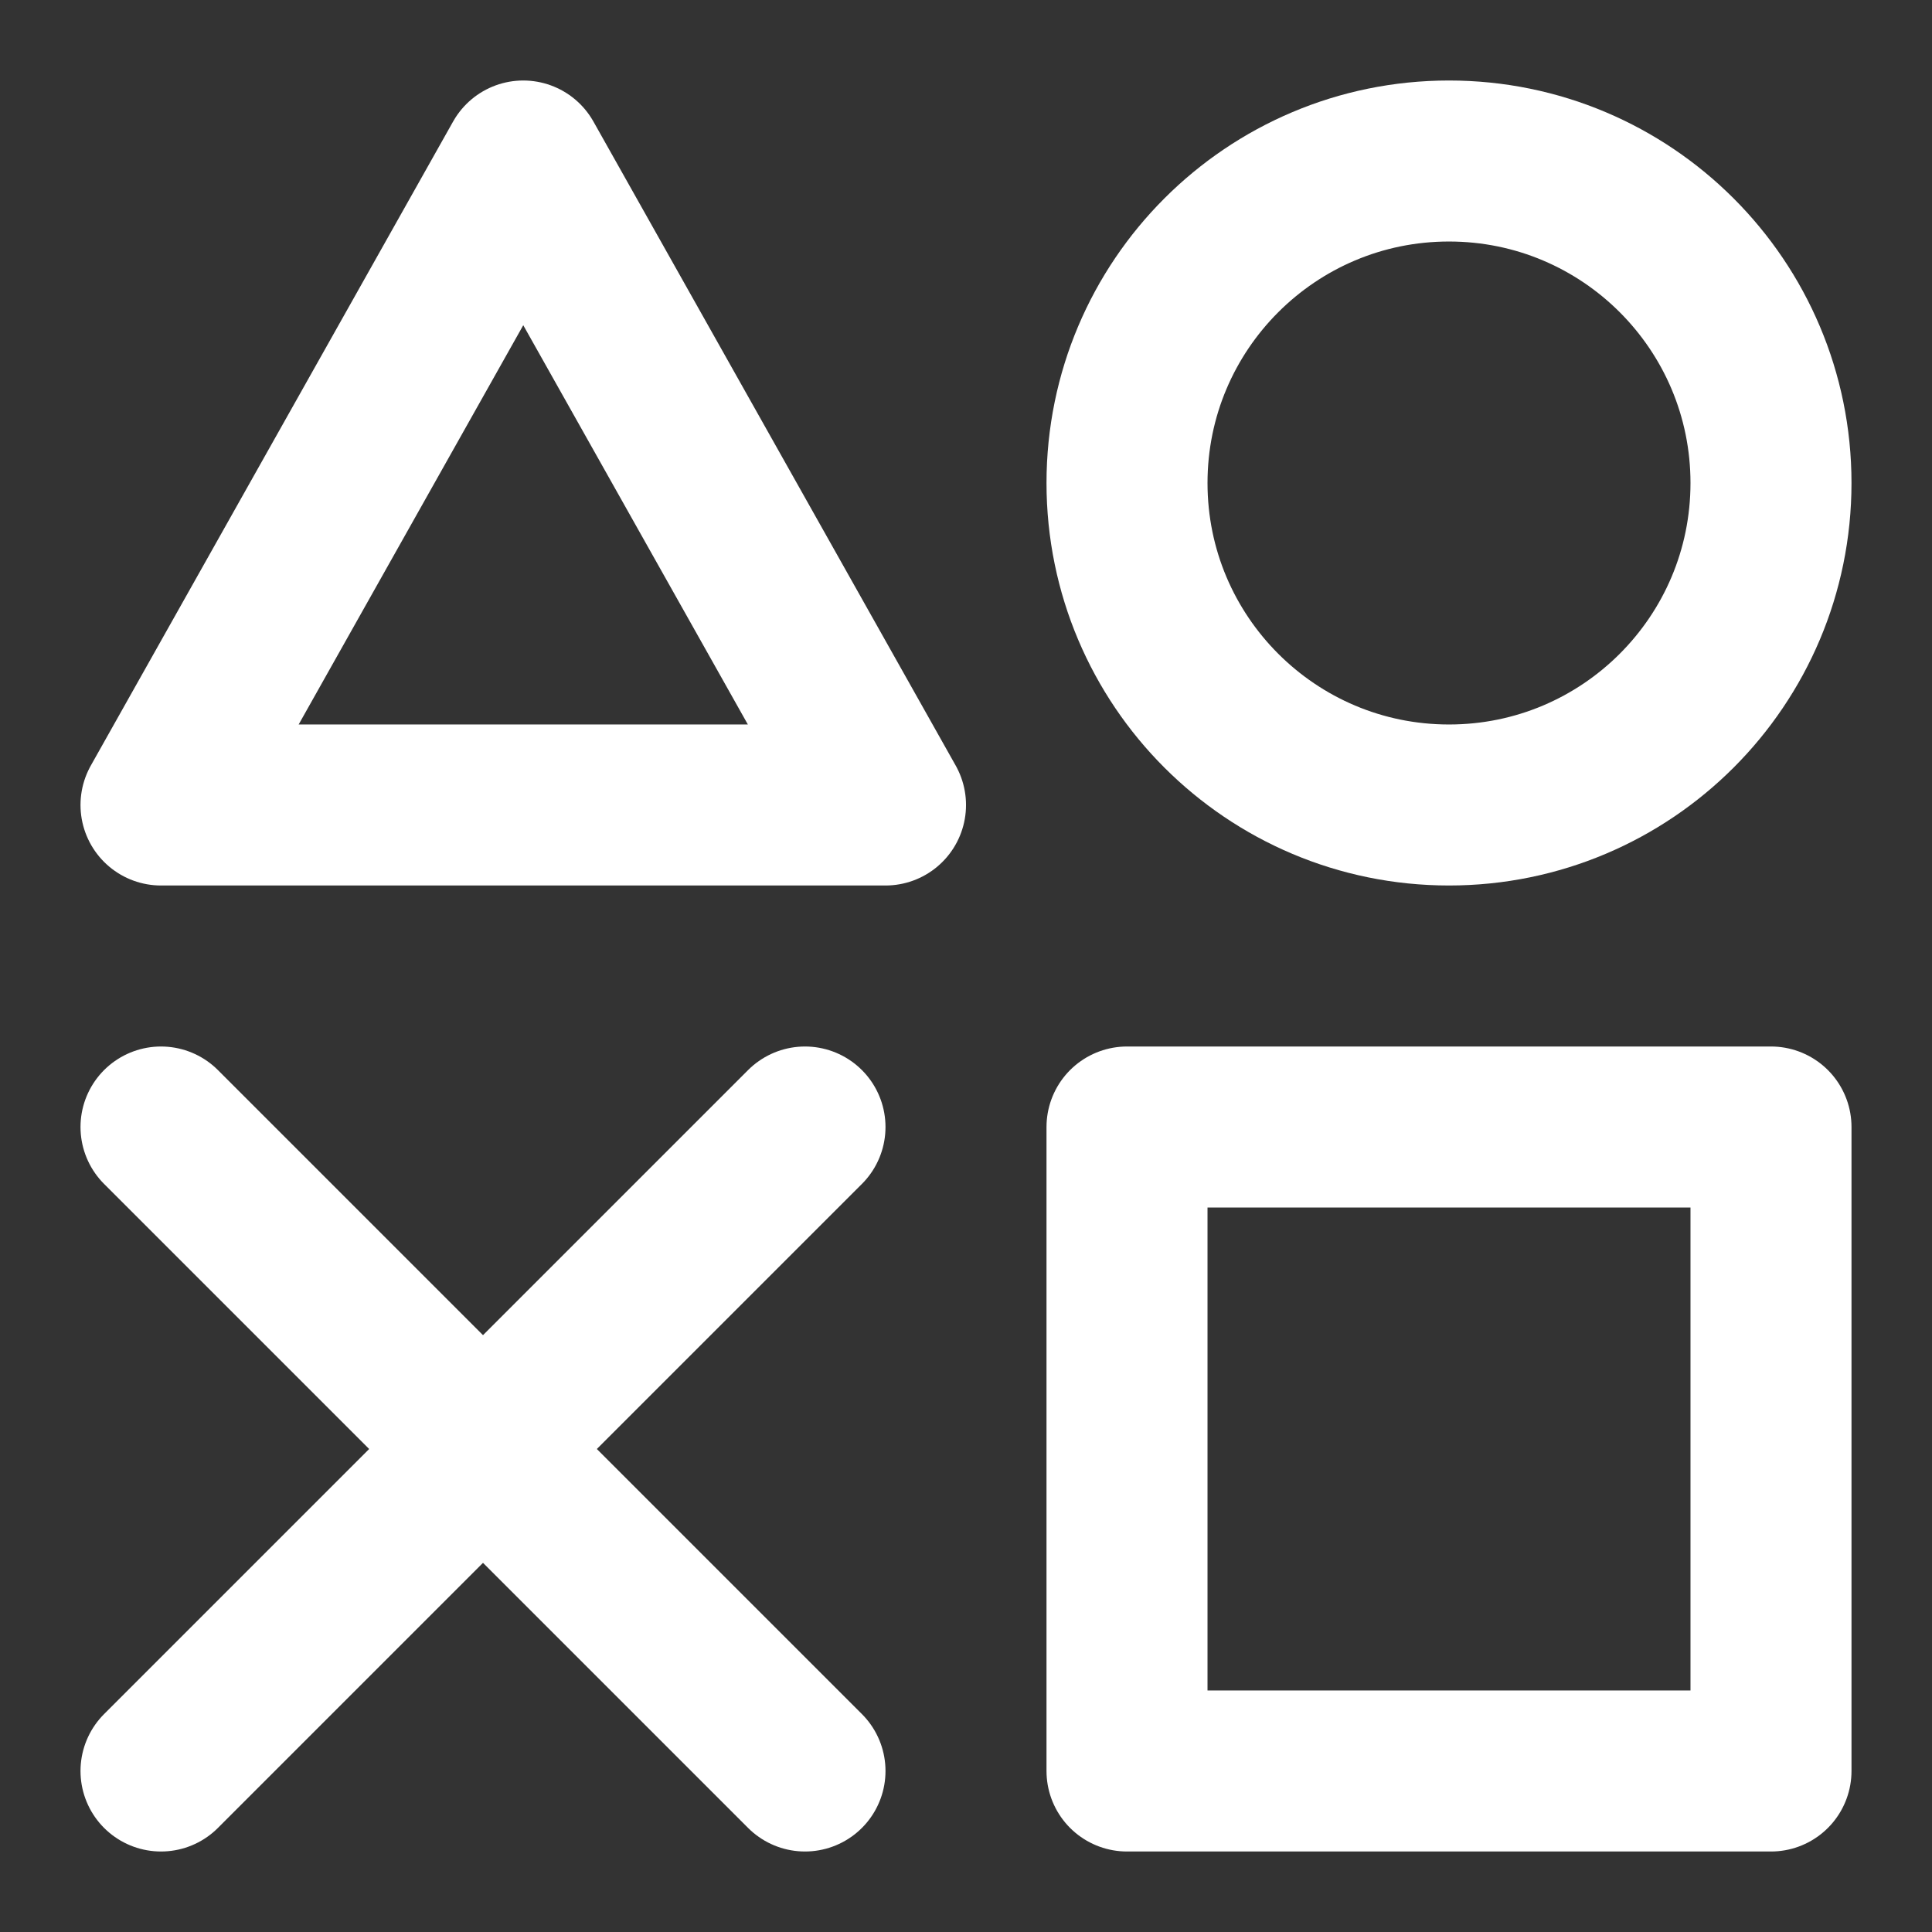
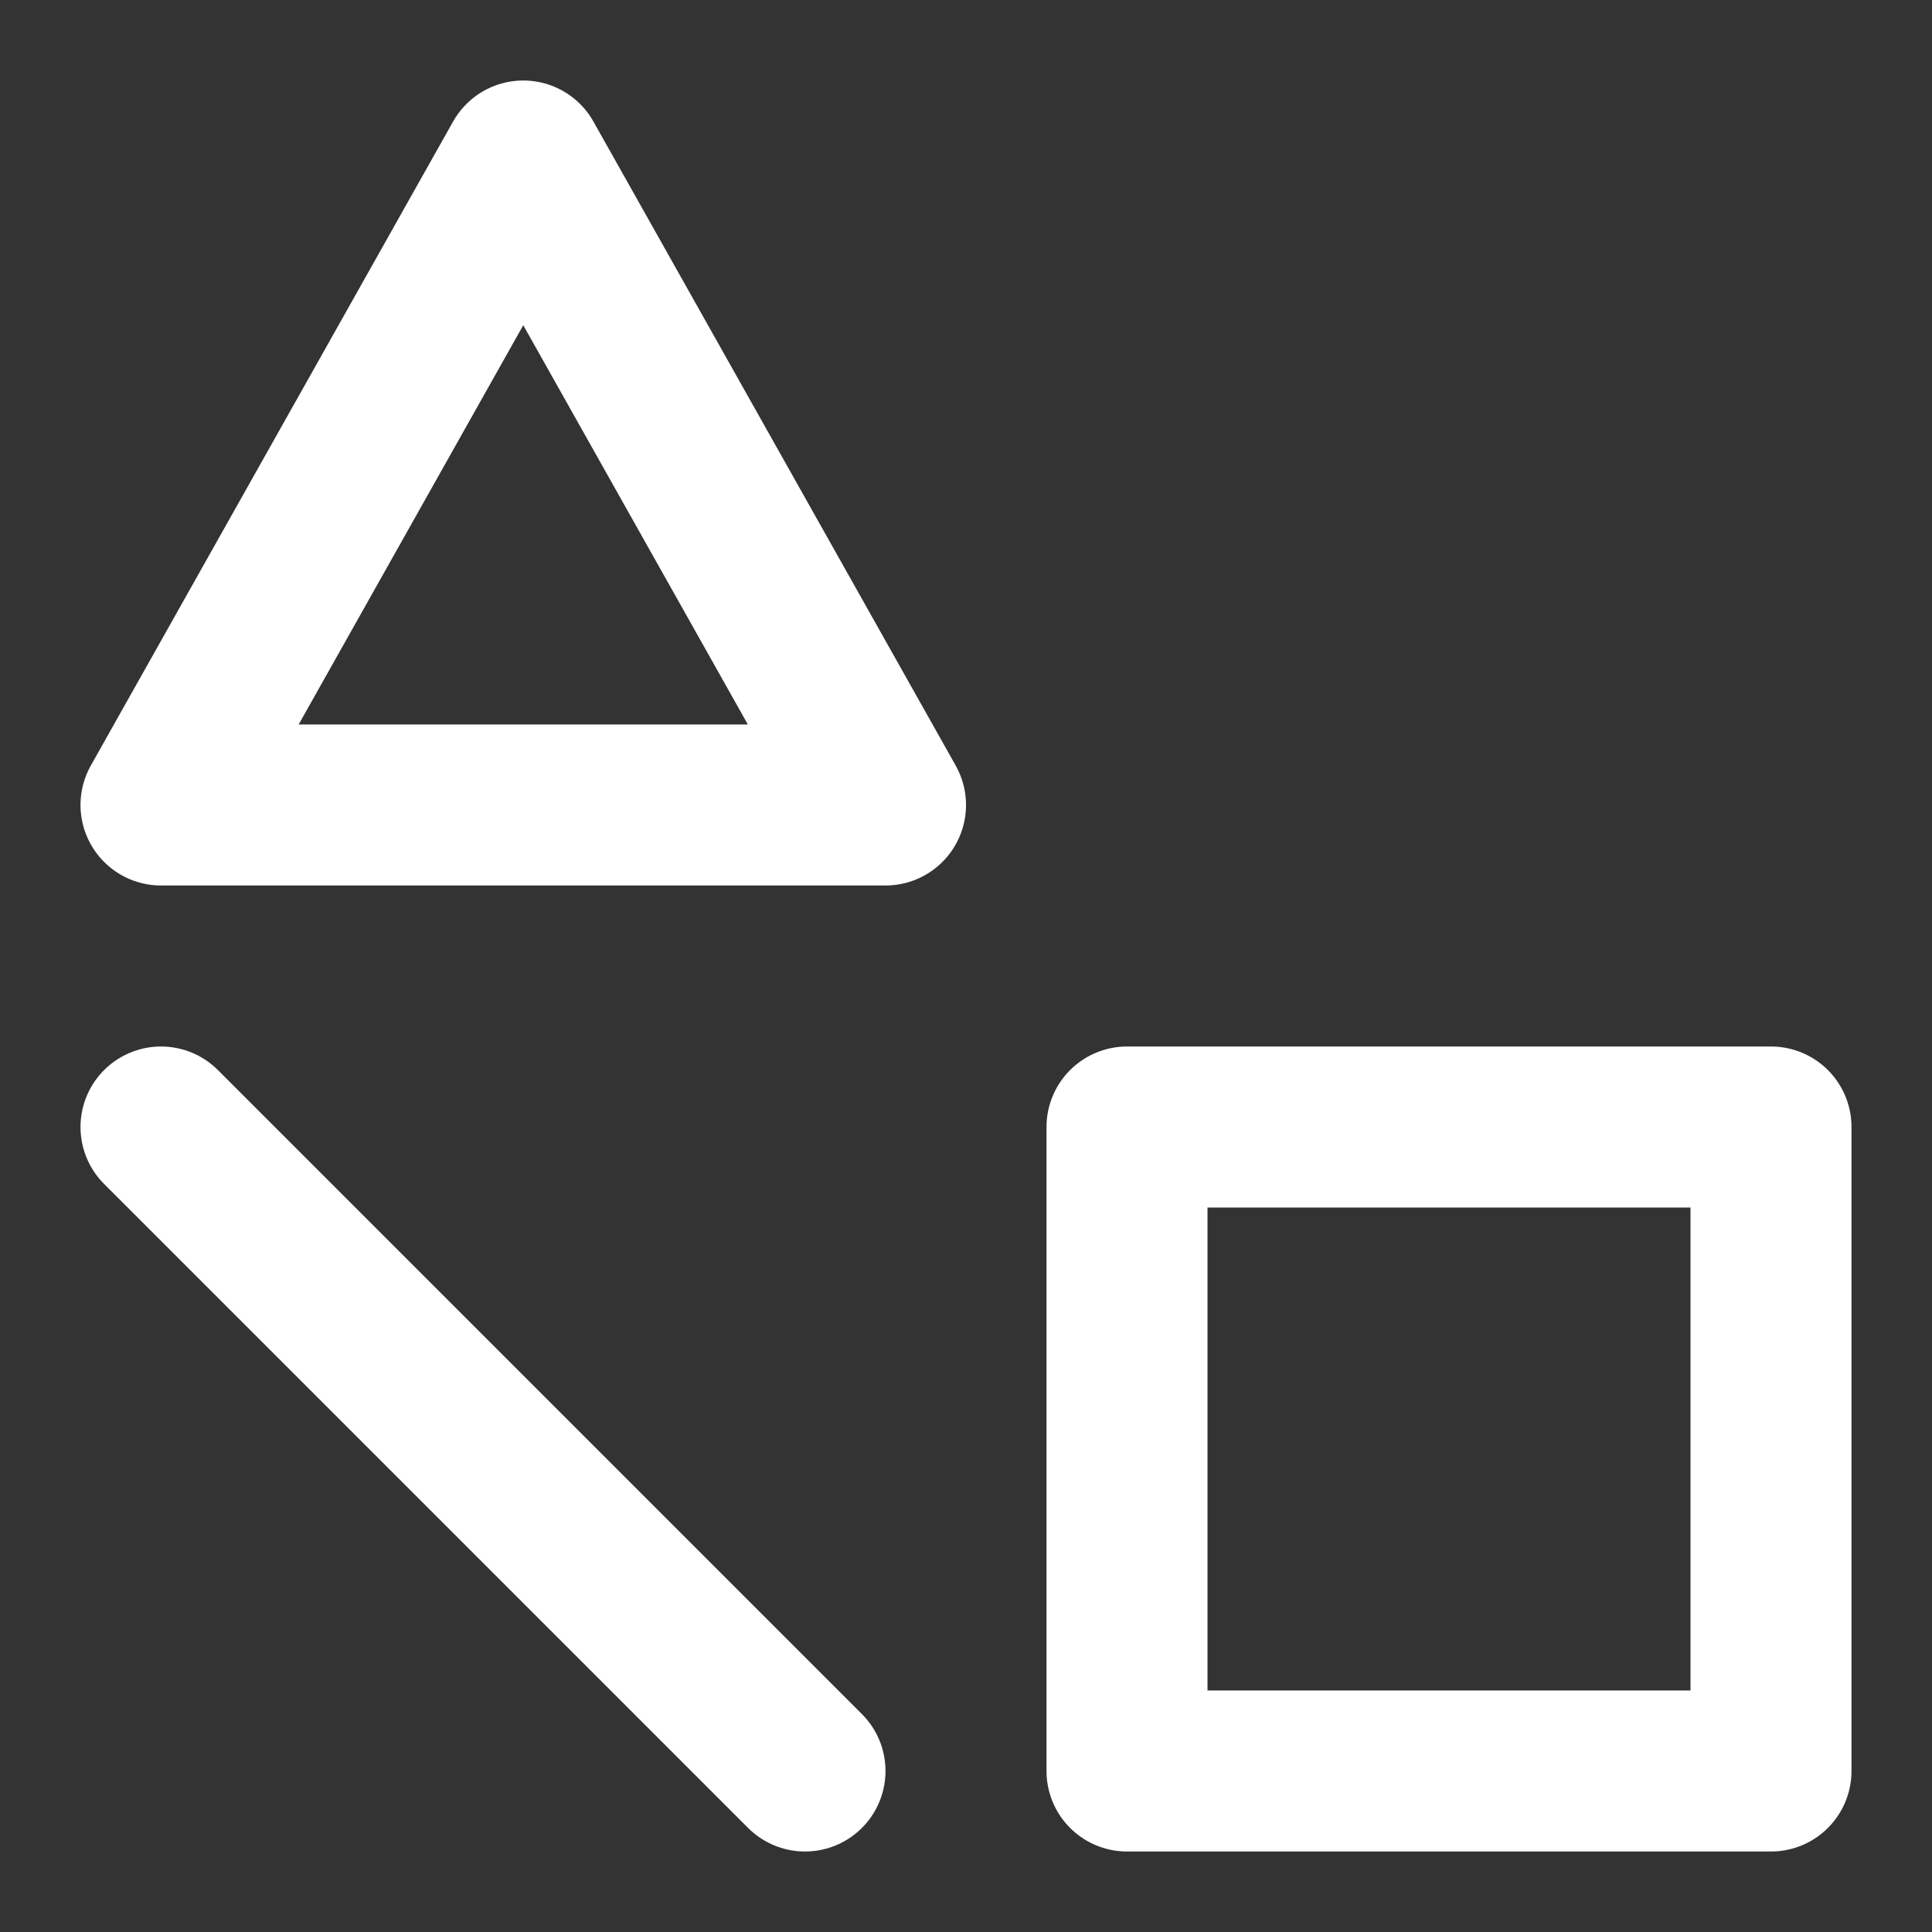
<svg xmlns="http://www.w3.org/2000/svg" width="80" height="80" viewBox="0 0 80 80" fill="none">
  <rect x="0" y="0" width="80" height="80" fill="#333333" stroke="none" />
  <path d="M73.333 46.667H46.667V73.333H73.333V46.667Z" stroke="white" stroke-width="6.667" stroke-linejoin="round" />
  <path d="M21.667 6.667L36.667 33.333H6.667L21.667 6.667Z" stroke="white" stroke-width="6.667" stroke-linejoin="round" />
-   <path d="M60 33.333C67.364 33.333 73.333 27.364 73.333 20C73.333 12.636 67.364 6.667 60 6.667C52.636 6.667 46.667 12.636 46.667 20C46.667 27.364 52.636 33.333 60 33.333Z" stroke="white" stroke-width="6.667" stroke-linejoin="round" />
  <path d="M6.667 46.667L33.333 73.333" stroke="white" stroke-width="6.667" stroke-linecap="round" stroke-linejoin="round" />
-   <path d="M33.333 46.667L6.667 73.333" stroke="white" stroke-width="6.667" stroke-linecap="round" stroke-linejoin="round" />
</svg>